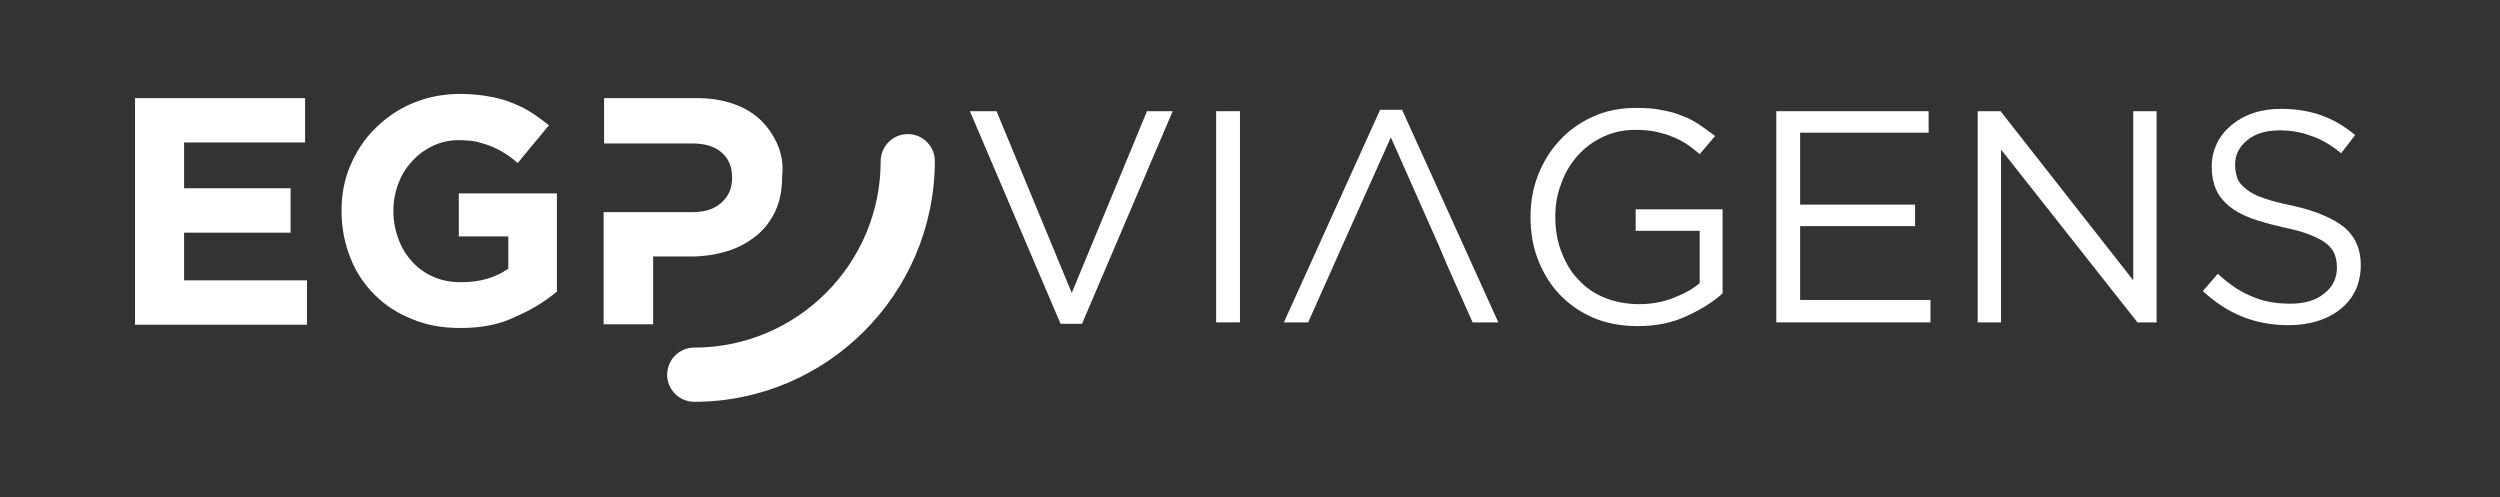
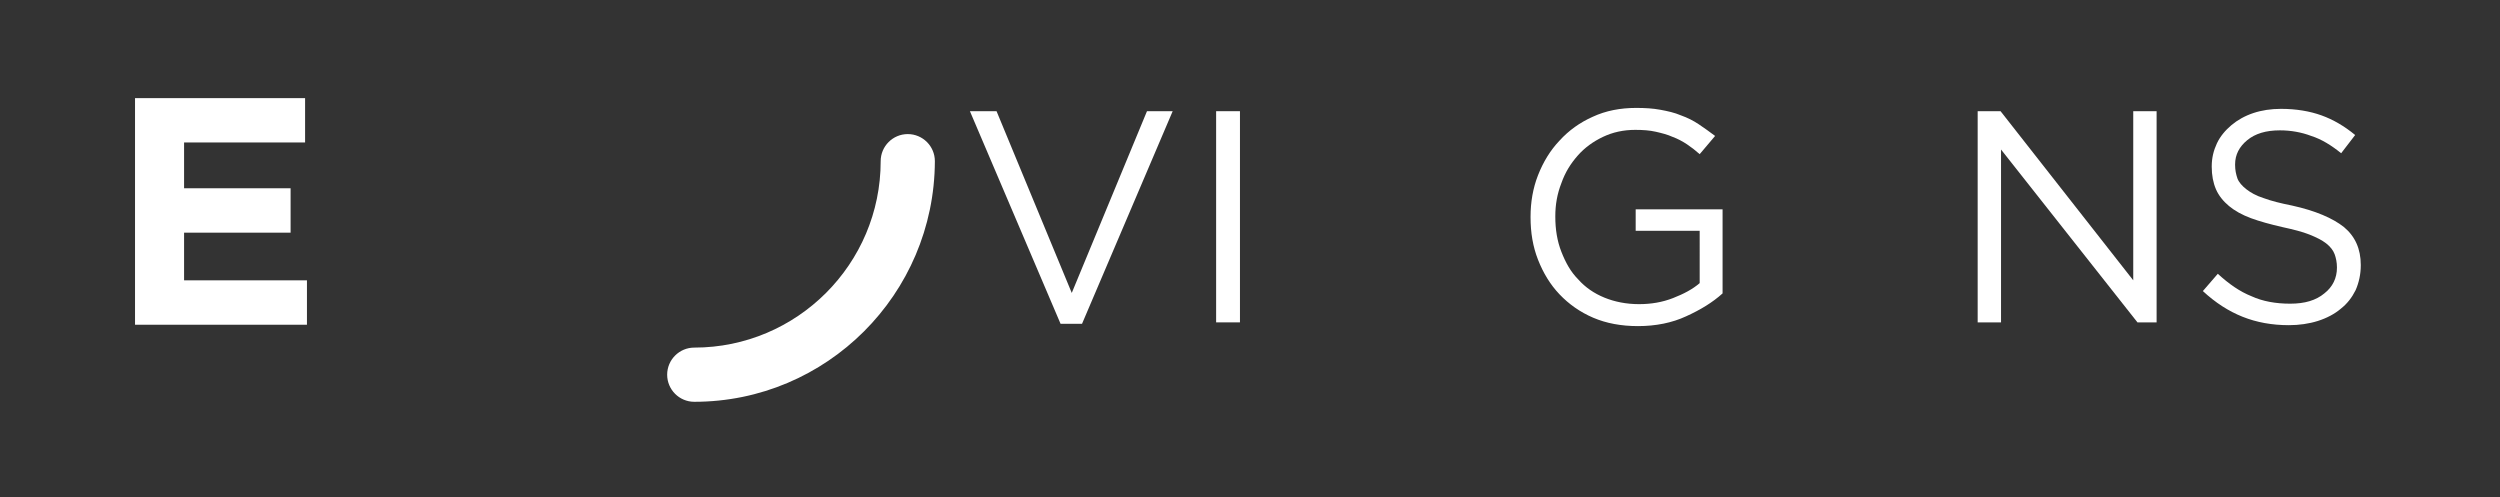
<svg xmlns="http://www.w3.org/2000/svg" version="1.1" id="Layer_1" x="0px" y="0px" viewBox="0 0 535.1 106.4" style="enable-background:new 0 0 535.1 106.4;" xml:space="preserve">
  <rect x="0" y="0" width="535.1" height="106.4" fill="#333333" stroke="none" />
  <style type="text/css">
	.st0{fill:#FFFFFF;}
</style>
  <g>
    <g>
      <path class="st0" d="M148.6,86c-3.2,0-5.8-2.6-5.8-5.8c0-3.2,2.6-5.8,5.8-5.8c22,0,39.9-17.9,39.9-39.9c0-3.2,2.6-5.8,5.8-5.8    c3.2,0,5.8,2.6,5.8,5.8C200,63,176.9,86,148.6,86z" />
    </g>
    <g>
      <path class="st0" d="M28.9,21h36.4v9.5H39.4v9.8h22.8v9.5H39.4v10.2h26.3v9.5H28.9V21z" />
-       <path class="st0" d="M98.5,70.2c-3.8,0-7.2-0.6-10.3-1.9c-3.1-1.2-5.8-3-8-5.2c-2.2-2.2-4-4.8-5.2-7.9c-1.2-3-1.9-6.4-1.9-10v-0.1    c0-3.5,0.6-6.7,1.9-9.7c1.3-3,3-5.7,5.3-7.9c2.3-2.3,4.9-4.1,8-5.4c3.1-1.3,6.5-2,10.2-2c2.2,0,4.1,0.2,5.9,0.5    c1.8,0.3,3.4,0.7,4.9,1.3c1.5,0.6,2.9,1.2,4.3,2.1s2.6,1.8,3.9,2.8l-6.7,8.1c-0.9-0.8-1.8-1.5-2.8-2.1c-0.9-0.6-1.9-1.1-2.9-1.5    c-1-0.4-2.1-0.7-3.2-1c-1.2-0.2-2.4-0.3-3.8-0.3c-1.9,0-3.7,0.4-5.4,1.2c-1.7,0.8-3.2,1.9-4.4,3.2c-1.3,1.4-2.3,2.9-3,4.8    C84.6,41,84.2,43,84.2,45v0.1c0,2.2,0.4,4.3,1.1,6.1c0.7,1.9,1.7,3.5,3,4.9c1.3,1.4,2.9,2.5,4.6,3.2c1.8,0.8,3.7,1.1,5.9,1.1    c4,0,7.3-1,10-2.9v-6.9H98.2v-9.2h21v21c-2.5,2.1-5.4,3.9-8.9,5.4C106.9,69.5,103,70.2,98.5,70.2z" />
-       <path class="st0" d="M166.4,30.9c-0.9-2-2.1-3.8-3.7-5.3c-1.6-1.5-3.5-2.6-5.8-3.4c-2.3-0.8-4.9-1.2-7.8-1.2h-19.8v9.7h10.6v0h8.2    c2.7,0,4.8,0.6,6.3,1.9c1.5,1.2,2.3,3.1,2.3,5.4v0.1c0,2.1-0.7,3.8-2.2,5.2c-1.5,1.4-3.5,2.1-6.2,2.1h-4.4v0h-14.7v24h10.6V54.9    h8.1c2.7,0,5.3-0.4,7.6-1.1c2.4-0.7,4.4-1.8,6.2-3.2c1.8-1.4,3.2-3.2,4.2-5.3c1-2.1,1.5-4.6,1.5-7.4v-0.1    C167.7,35.2,167.3,33,166.4,30.9z" />
    </g>
    <g>
      <path class="st0" d="M207.6,23.8h5.7l16.1,38.9l16.1-38.9h5.5l-19.4,45.5H227L207.6,23.8z" />
      <path class="st0" d="M260.3,23.8h5.1V69h-5.1V23.8z" />
      <path class="st0" d="M350.6,69.8c-3.6,0-6.8-0.6-9.6-1.8s-5.2-2.9-7.2-5c-2-2.1-3.5-4.6-4.6-7.4s-1.6-5.8-1.6-9.1v-0.1    c0-3.1,0.5-6.1,1.6-8.9c1.1-2.8,2.6-5.3,4.6-7.4c2-2.2,4.4-3.9,7.1-5.1c2.8-1.3,5.9-1.9,9.3-1.9c1.9,0,3.6,0.1,5.2,0.4    c1.6,0.3,3,0.6,4.4,1.2c1.4,0.5,2.6,1.1,3.8,1.9c1.2,0.8,2.3,1.6,3.5,2.5l-3.3,3.9c-0.9-0.8-1.8-1.5-2.7-2.1    c-0.9-0.6-2-1.2-3.1-1.6c-1.1-0.5-2.3-0.8-3.6-1.1c-1.3-0.3-2.8-0.4-4.4-0.4c-2.5,0-4.8,0.5-6.9,1.5c-2.1,1-3.9,2.3-5.4,4    c-1.5,1.7-2.7,3.6-3.5,5.9c-0.9,2.3-1.3,4.6-1.3,7.1v0.1c0,2.7,0.4,5.2,1.3,7.5s2,4.3,3.6,5.9c1.5,1.7,3.4,3,5.6,3.9    c2.2,0.9,4.7,1.4,7.4,1.4c2.6,0,5-0.4,7.3-1.3c2.3-0.9,4.2-1.9,5.7-3.2V49.4h-13.7v-4.6h18.6v18c-2.1,1.9-4.7,3.5-7.8,4.9    C357.9,69.1,354.4,69.8,350.6,69.8z" />
-       <path class="st0" d="M380.2,23.8h32.6v4.6h-27.5v15.4h24.6v4.6h-24.6v15.8h27.9V69h-33V23.8z" />
      <path class="st0" d="M423.4,23.8h4.8L456.6,60V23.8h5V69h-4.1l-29.2-37v37h-5V23.8z" />
      <path class="st0" d="M489.9,69.6c-3.6,0-6.9-0.6-9.9-1.8c-3-1.2-5.8-3-8.5-5.5l3.2-3.7c2.4,2.2,4.7,3.8,7.2,4.8    c2.4,1.1,5.2,1.6,8.3,1.6c3.1,0,5.5-0.7,7.3-2.2c1.8-1.4,2.7-3.3,2.7-5.5v-0.1c0-1-0.2-2-0.5-2.8c-0.3-0.8-0.9-1.6-1.8-2.3    c-0.9-0.7-2.1-1.3-3.6-1.9c-1.5-0.6-3.5-1.1-5.8-1.6c-2.6-0.6-4.8-1.2-6.7-1.9c-1.9-0.7-3.5-1.6-4.7-2.6c-1.2-1-2.2-2.2-2.8-3.6    c-0.6-1.4-0.9-3-0.9-4.8v-0.1c0-1.8,0.4-3.4,1.1-4.9c0.7-1.5,1.8-2.8,3.1-3.9c1.3-1.1,2.9-2,4.7-2.6s3.8-0.9,5.9-0.9    c3.3,0,6.2,0.5,8.7,1.4c2.5,0.9,4.9,2.3,7.2,4.2l-3,3.9c-2.1-1.7-4.2-3-6.4-3.7c-2.1-0.8-4.4-1.2-6.7-1.2c-3,0-5.3,0.7-7,2.1    c-1.7,1.4-2.6,3.1-2.6,5.2v0.1c0,1.1,0.2,2,0.5,2.9c0.3,0.8,1,1.6,1.9,2.3c0.9,0.7,2.1,1.4,3.7,1.9c1.6,0.6,3.6,1.1,6.1,1.6    c5,1.1,8.7,2.7,11.1,4.6c2.4,2,3.6,4.7,3.6,8.1v0.1c0,1.9-0.4,3.7-1.1,5.3c-0.8,1.6-1.8,2.9-3.2,4c-1.3,1.1-3,2-4.9,2.6    C494.2,69.3,492.1,69.6,489.9,69.6z" />
-       <polygon class="st0" points="300.1,23.5 295.4,23.5 274.8,69 280,69 287.4,52.4 287.4,52.4 297.7,29.4 307.9,52.4 307.9,52.4     309.9,57.1 309.9,57.1 315.2,69 320.7,69   " />
    </g>
  </g>
</svg>